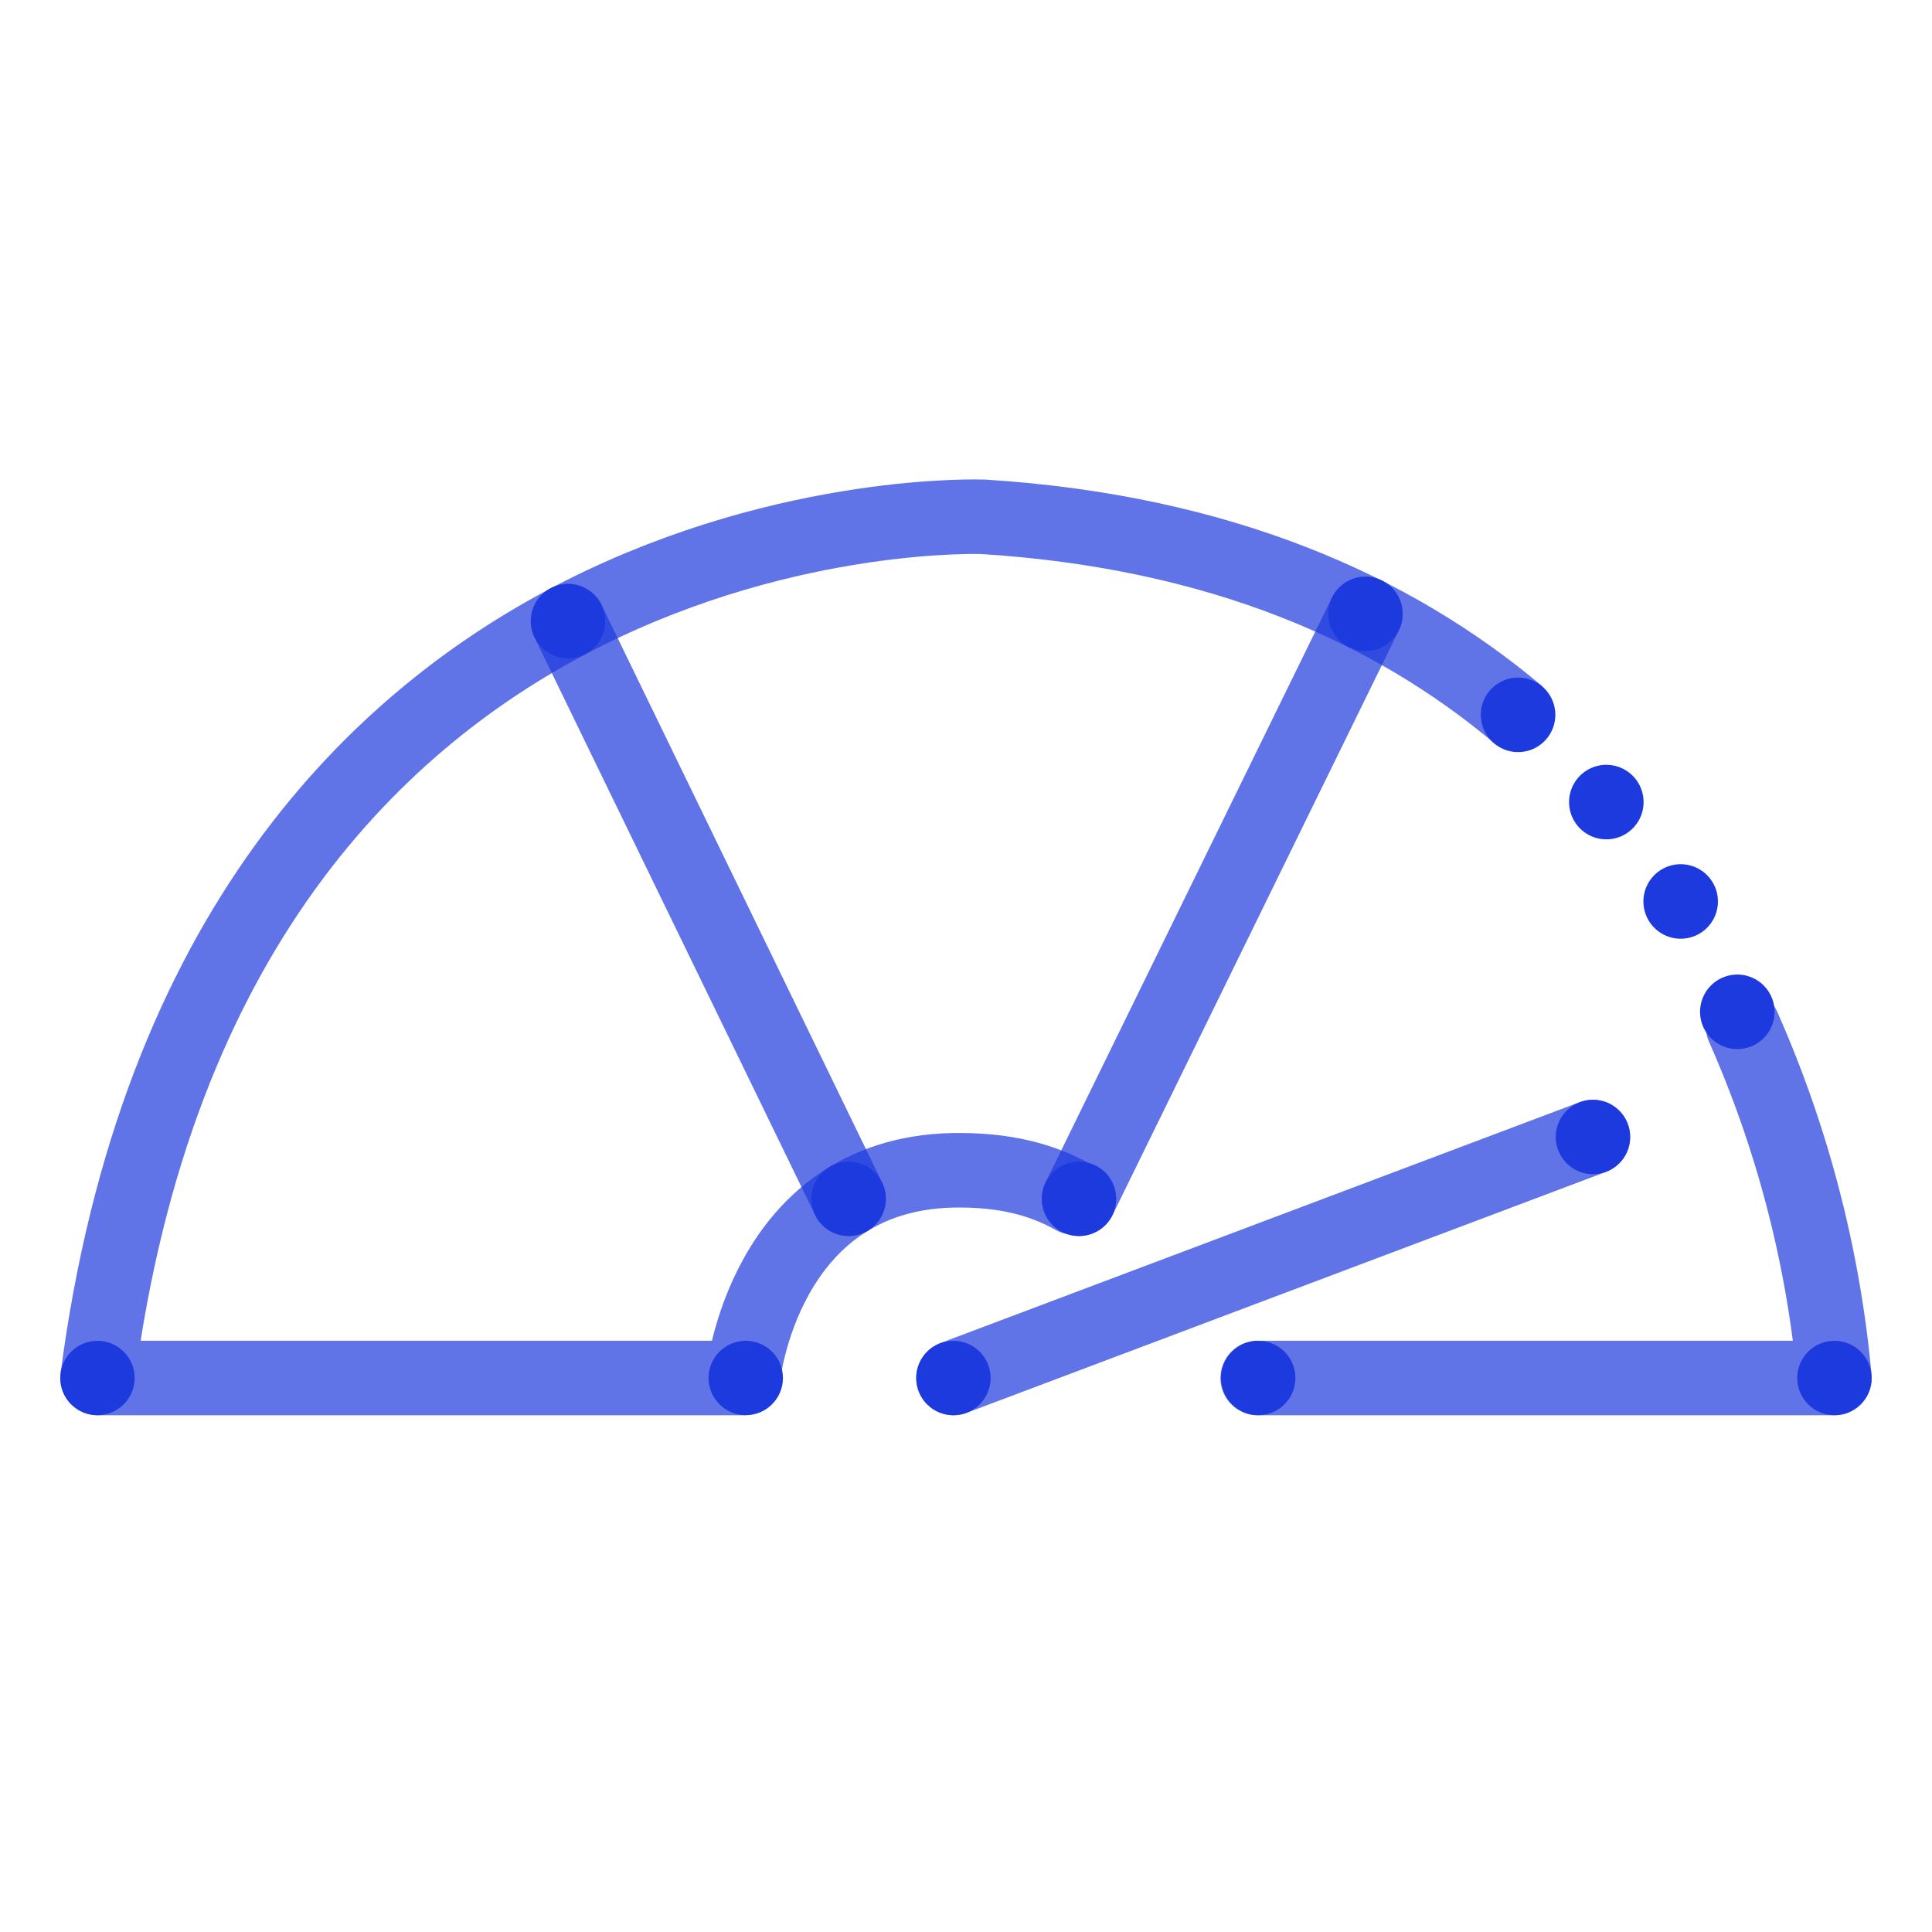
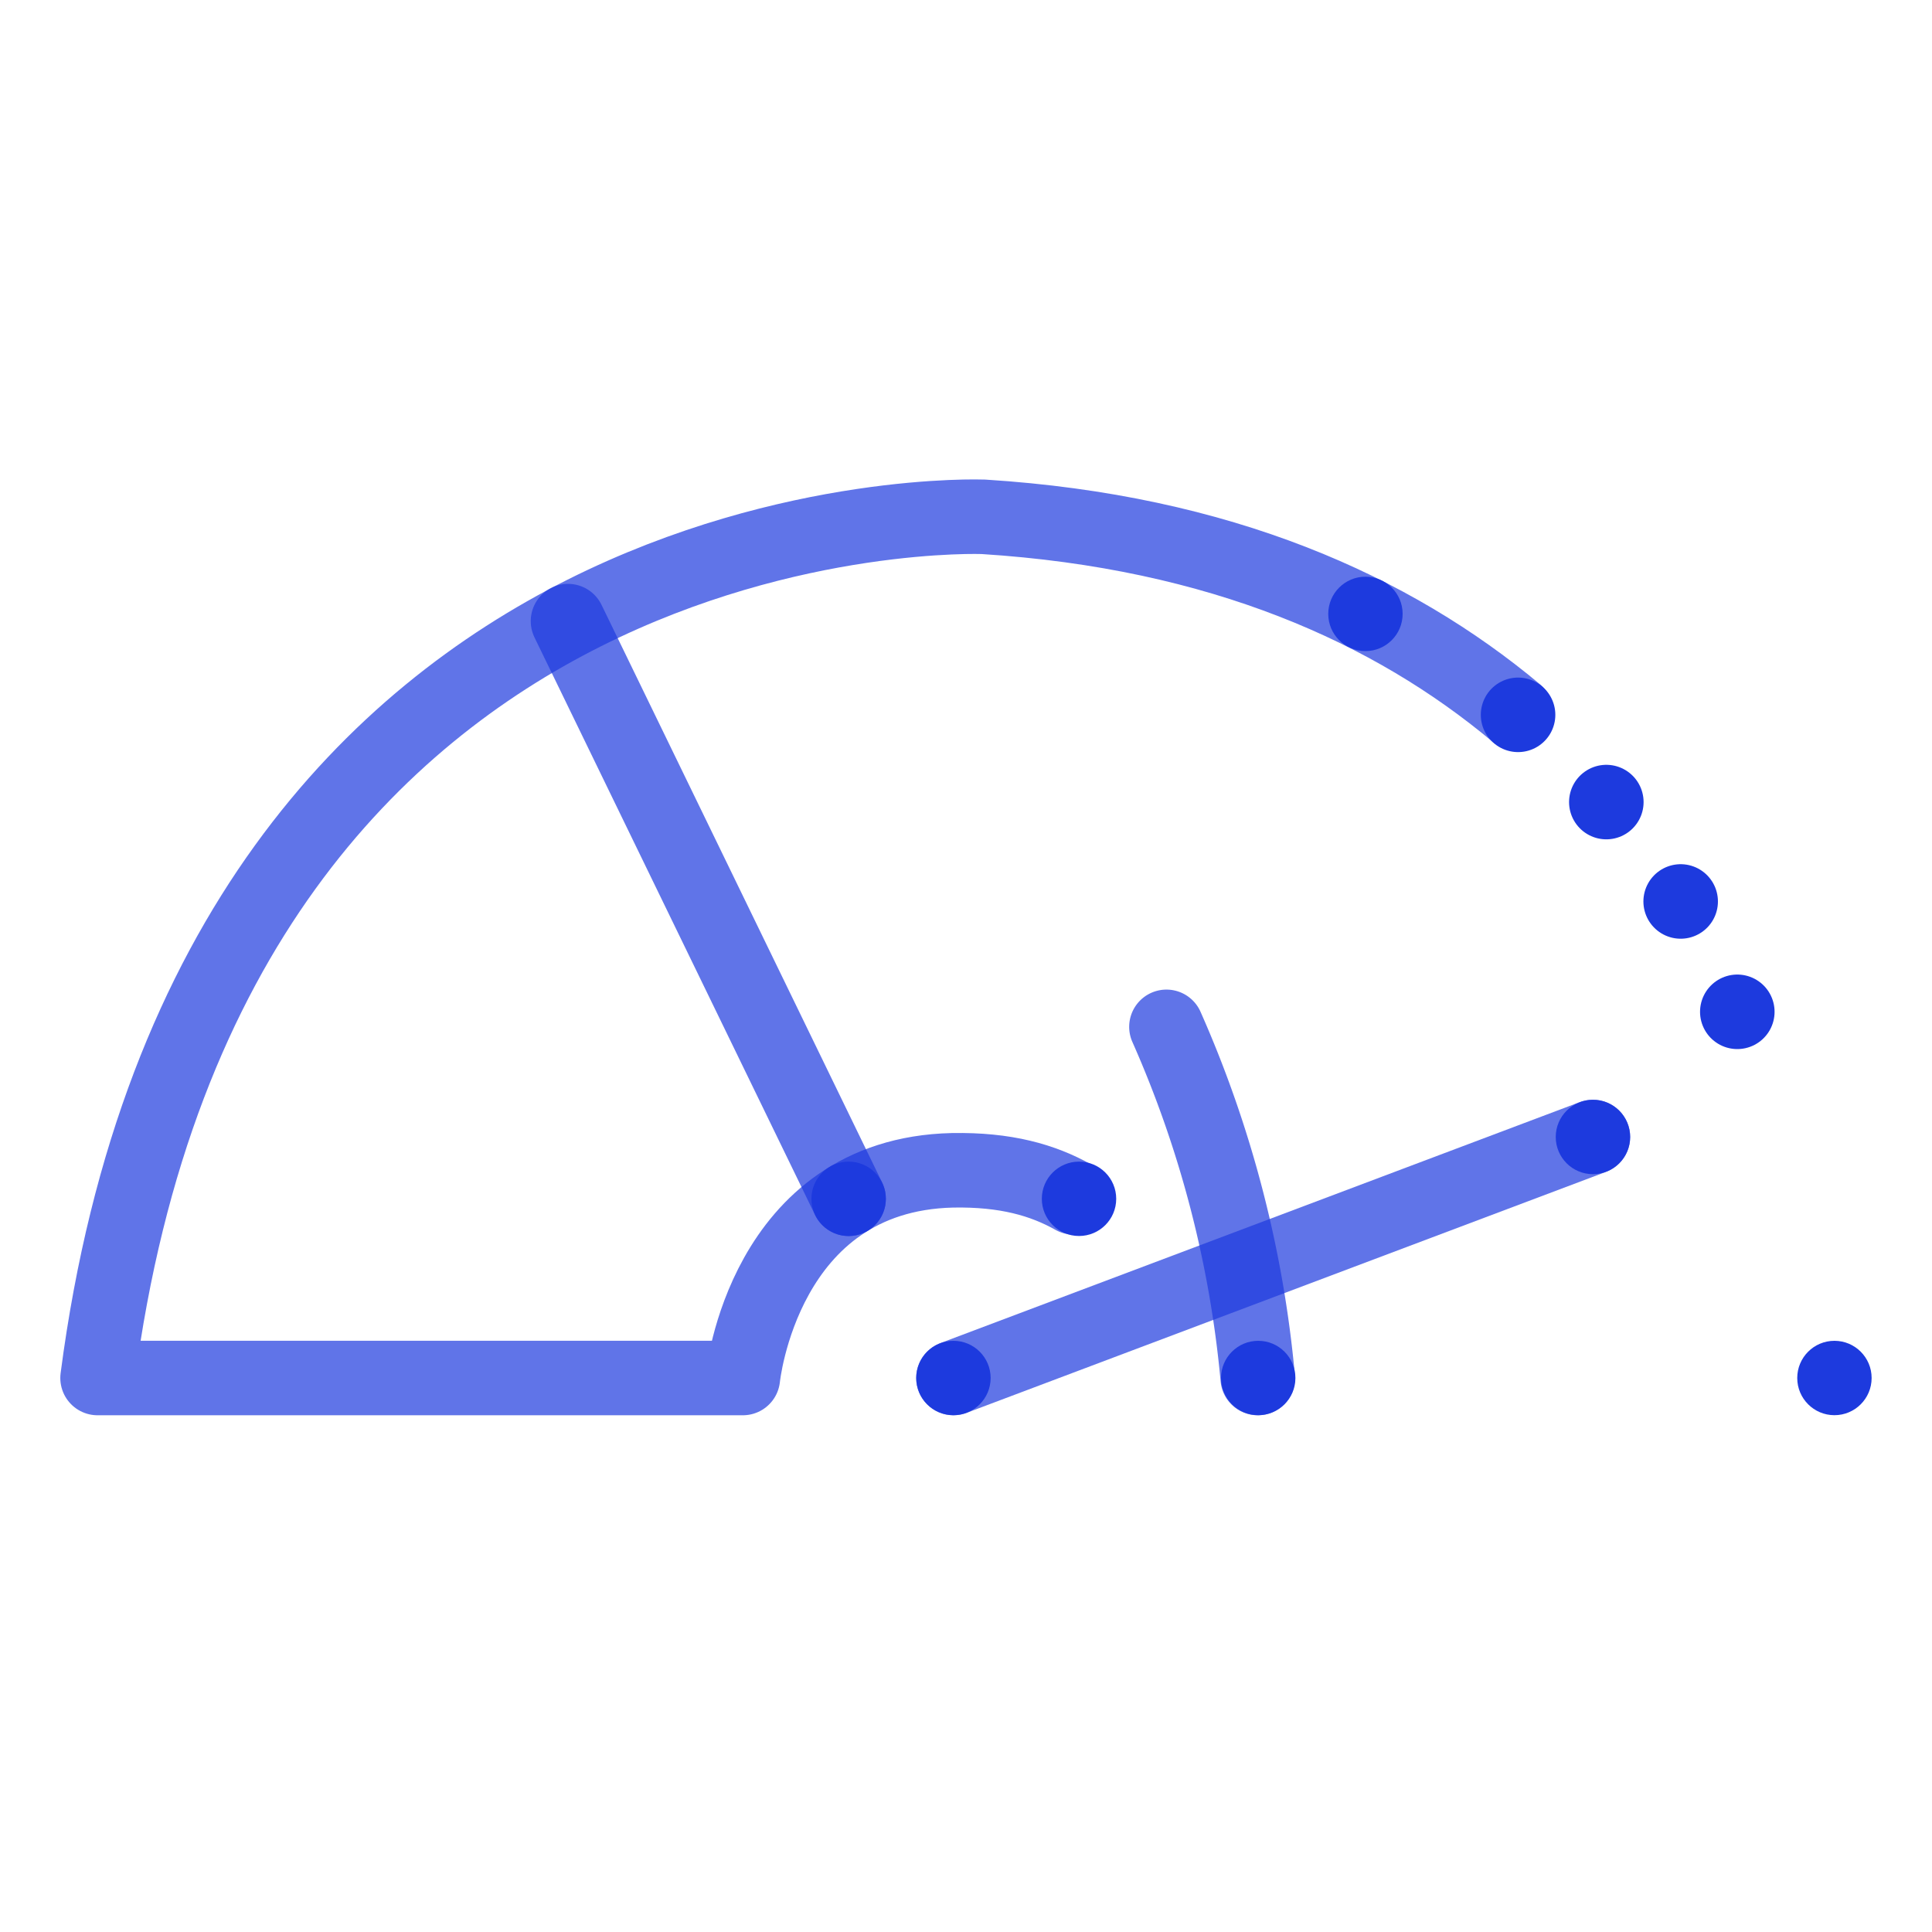
<svg xmlns="http://www.w3.org/2000/svg" viewBox="0 0 400 400">
  <defs>
    <style>.cls-1,.cls-2{fill:none;stroke:#1d3ade;stroke-linecap:round;stroke-width:15.43px;}.cls-1{stroke-linejoin:round;opacity:0.7;isolation:isolate;}.cls-2{stroke-miterlimit:10;stroke-dasharray:0 25.72;}.cls-3{fill:#1d3ade;}</style>
  </defs>
  <g id="Stroke">
    <g id="Stroke-2" data-name="Stroke">
      <path class="cls-1" d="M313.9,147.6c-25.6-21.4-61.1-37.5-110.3-40.6,0,0-159.3-6.3-183.4,178.3H153.8s4.2-42.1,43.4-43c11-.2,18.7,2,25.1,5.6" />
-       <path class="cls-1" d="M260.4,285.3H379.8a231.63,231.63,0,0,0-18.9-72.7" />
-       <line class="cls-1" x1="282.7" y1="127.1" x2="223.4" y2="248.2" />
+       <path class="cls-1" d="M260.4,285.3a231.63,231.63,0,0,0-18.9-72.7" />
      <line class="cls-1" x1="117.6" y1="128.6" x2="175.7" y2="248.2" />
      <line class="cls-1" x1="197.4" y1="285.3" x2="329.8" y2="235.4" />
      <path class="cls-2" d="M314.3,148s42.1,33.4,51.3,81.6" />
    </g>
  </g>
  <g id="Fill">
    <g id="Fill-2" data-name="Fill">
      <circle class="cls-3" cx="223.4" cy="248.2" r="7.7" />
      <circle class="cls-3" cx="260.5" cy="285.3" r="7.7" />
      <circle class="cls-3" cx="379.8" cy="285.3" r="7.7" />
      <circle class="cls-3" cx="329.8" cy="235.4" r="7.7" />
      <circle class="cls-3" cx="197.4" cy="285.3" r="7.7" />
      <circle class="cls-3" cx="175.7" cy="248.2" r="7.7" />
-       <circle class="cls-3" cx="154.4" cy="285.3" r="7.7" />
-       <circle class="cls-3" cx="20.2" cy="285.3" r="7.7" transform="translate(-2.91 0.22) rotate(-0.58)" />
      <circle class="cls-3" cx="282.7" cy="127.1" r="7.7" />
-       <circle class="cls-3" cx="117.6" cy="128.6" r="7.7" />
    </g>
  </g>
</svg>